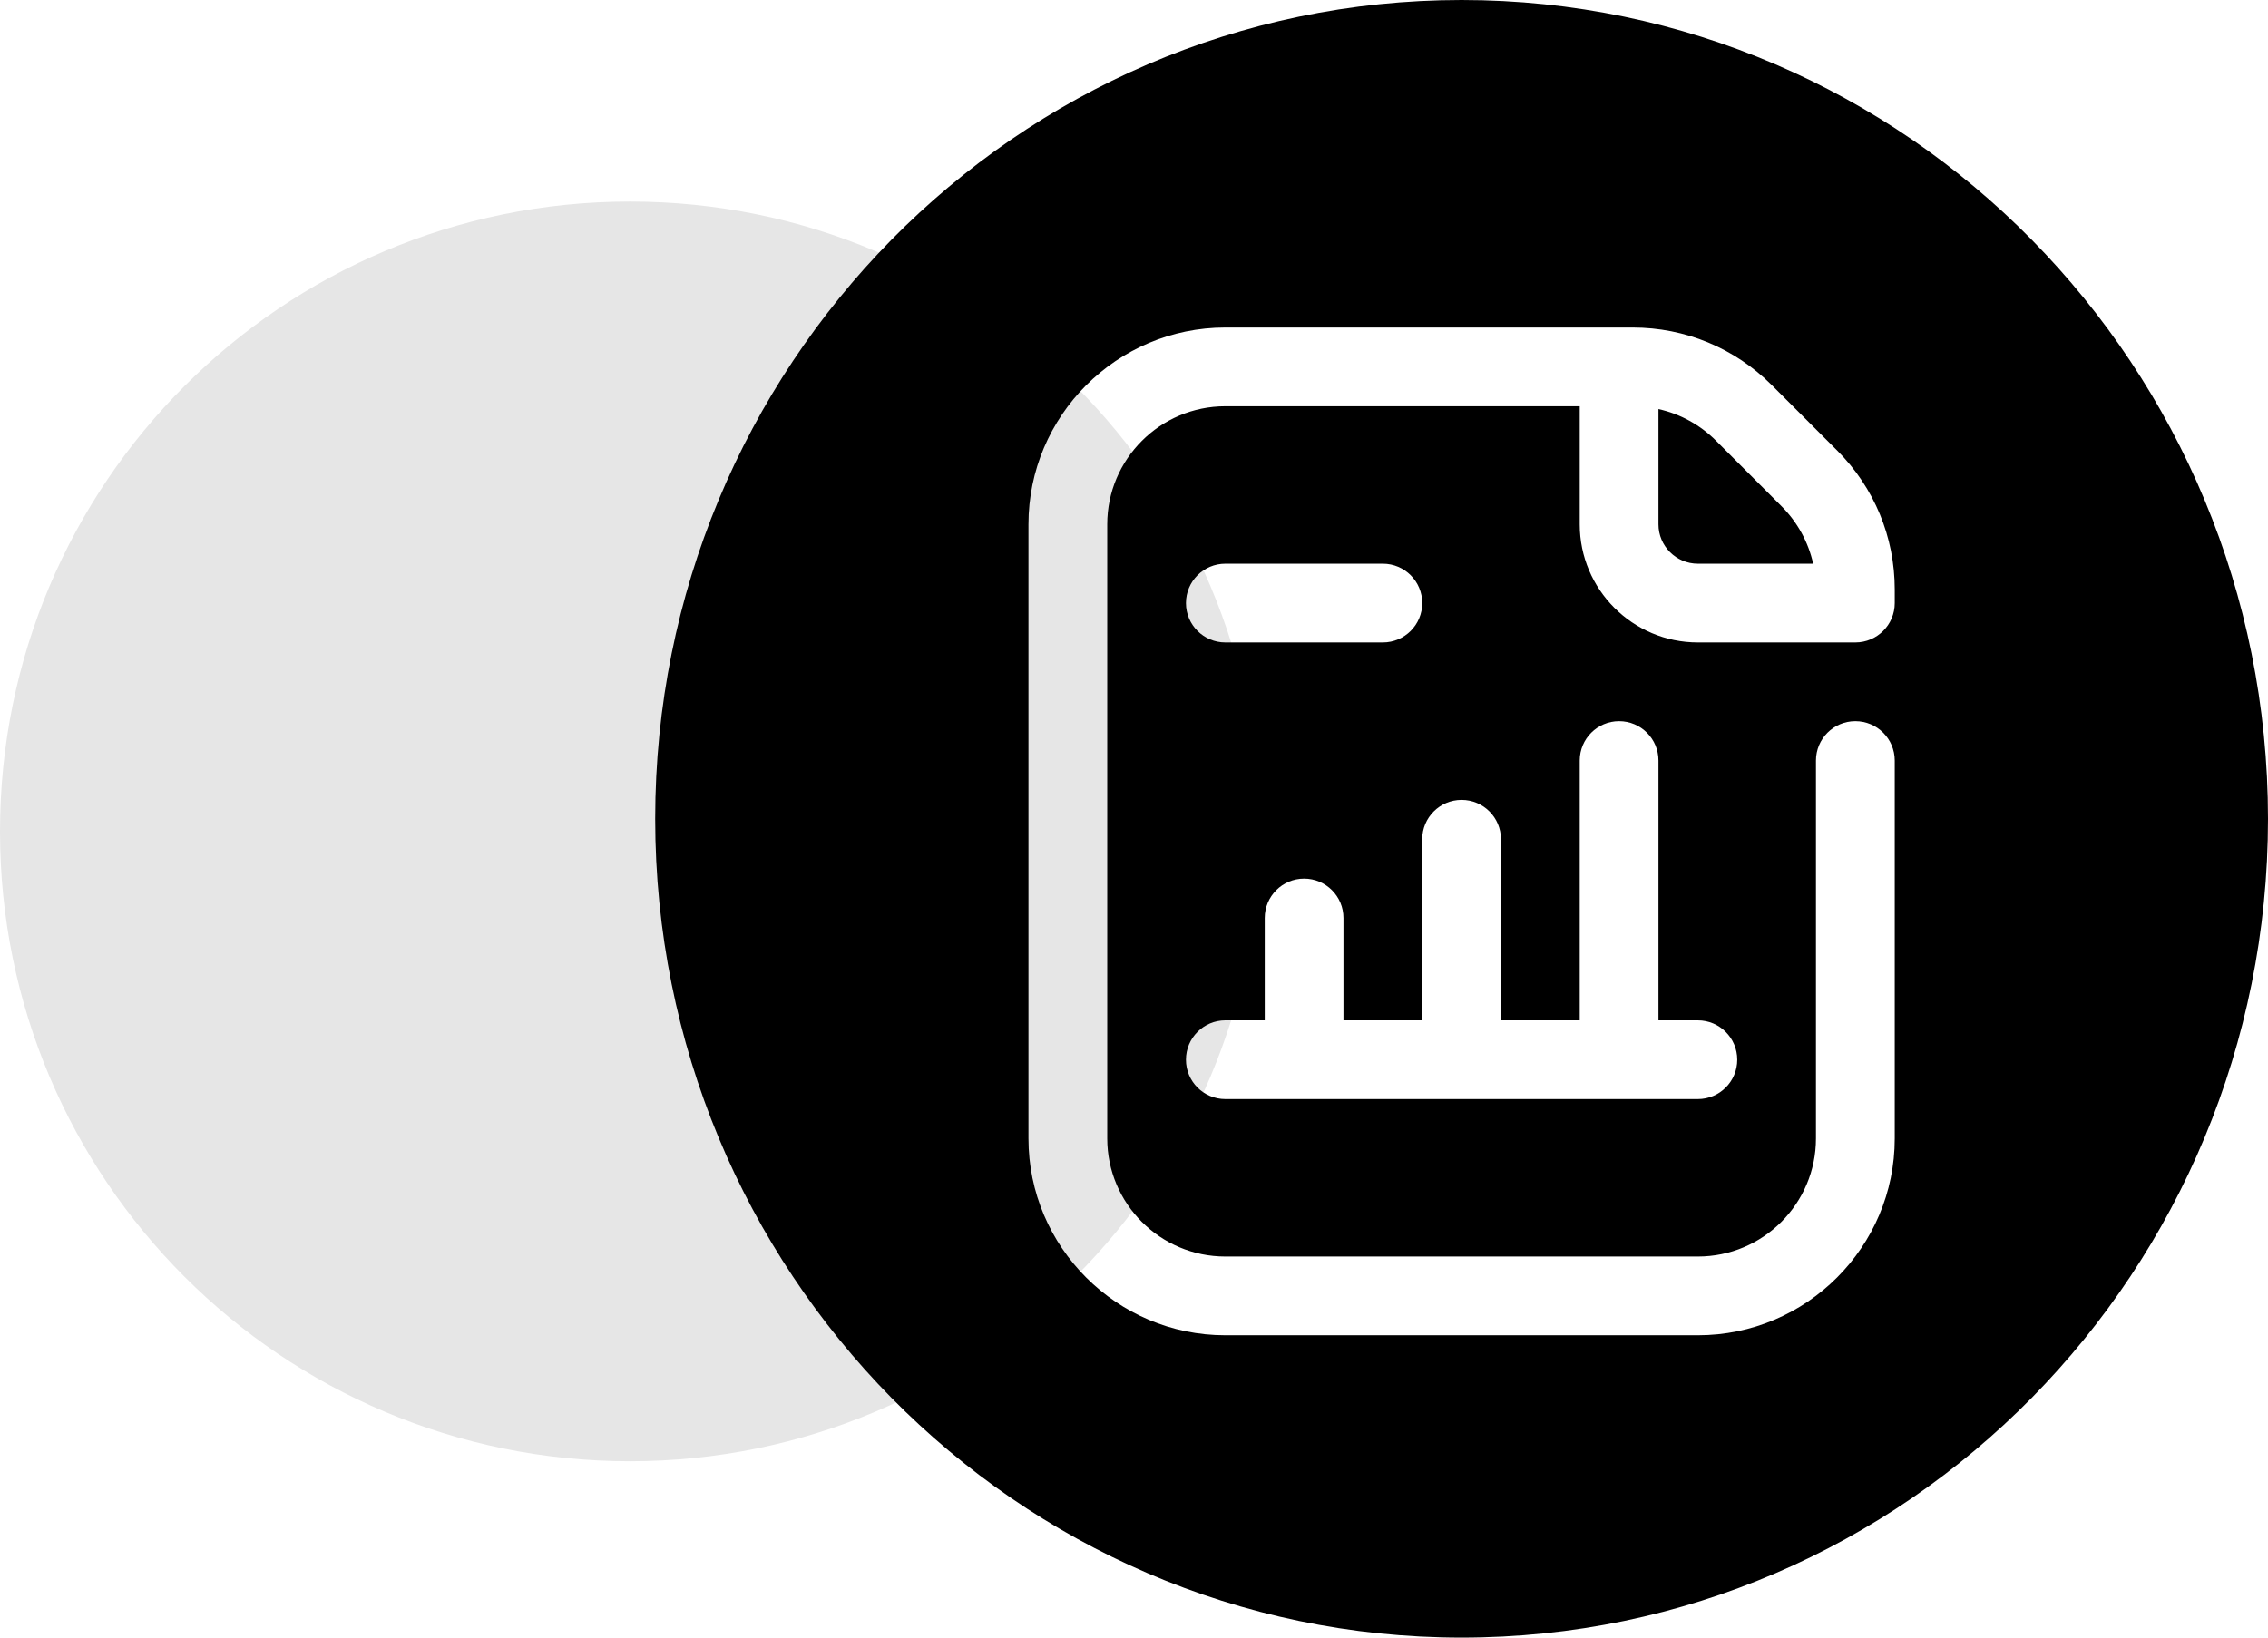
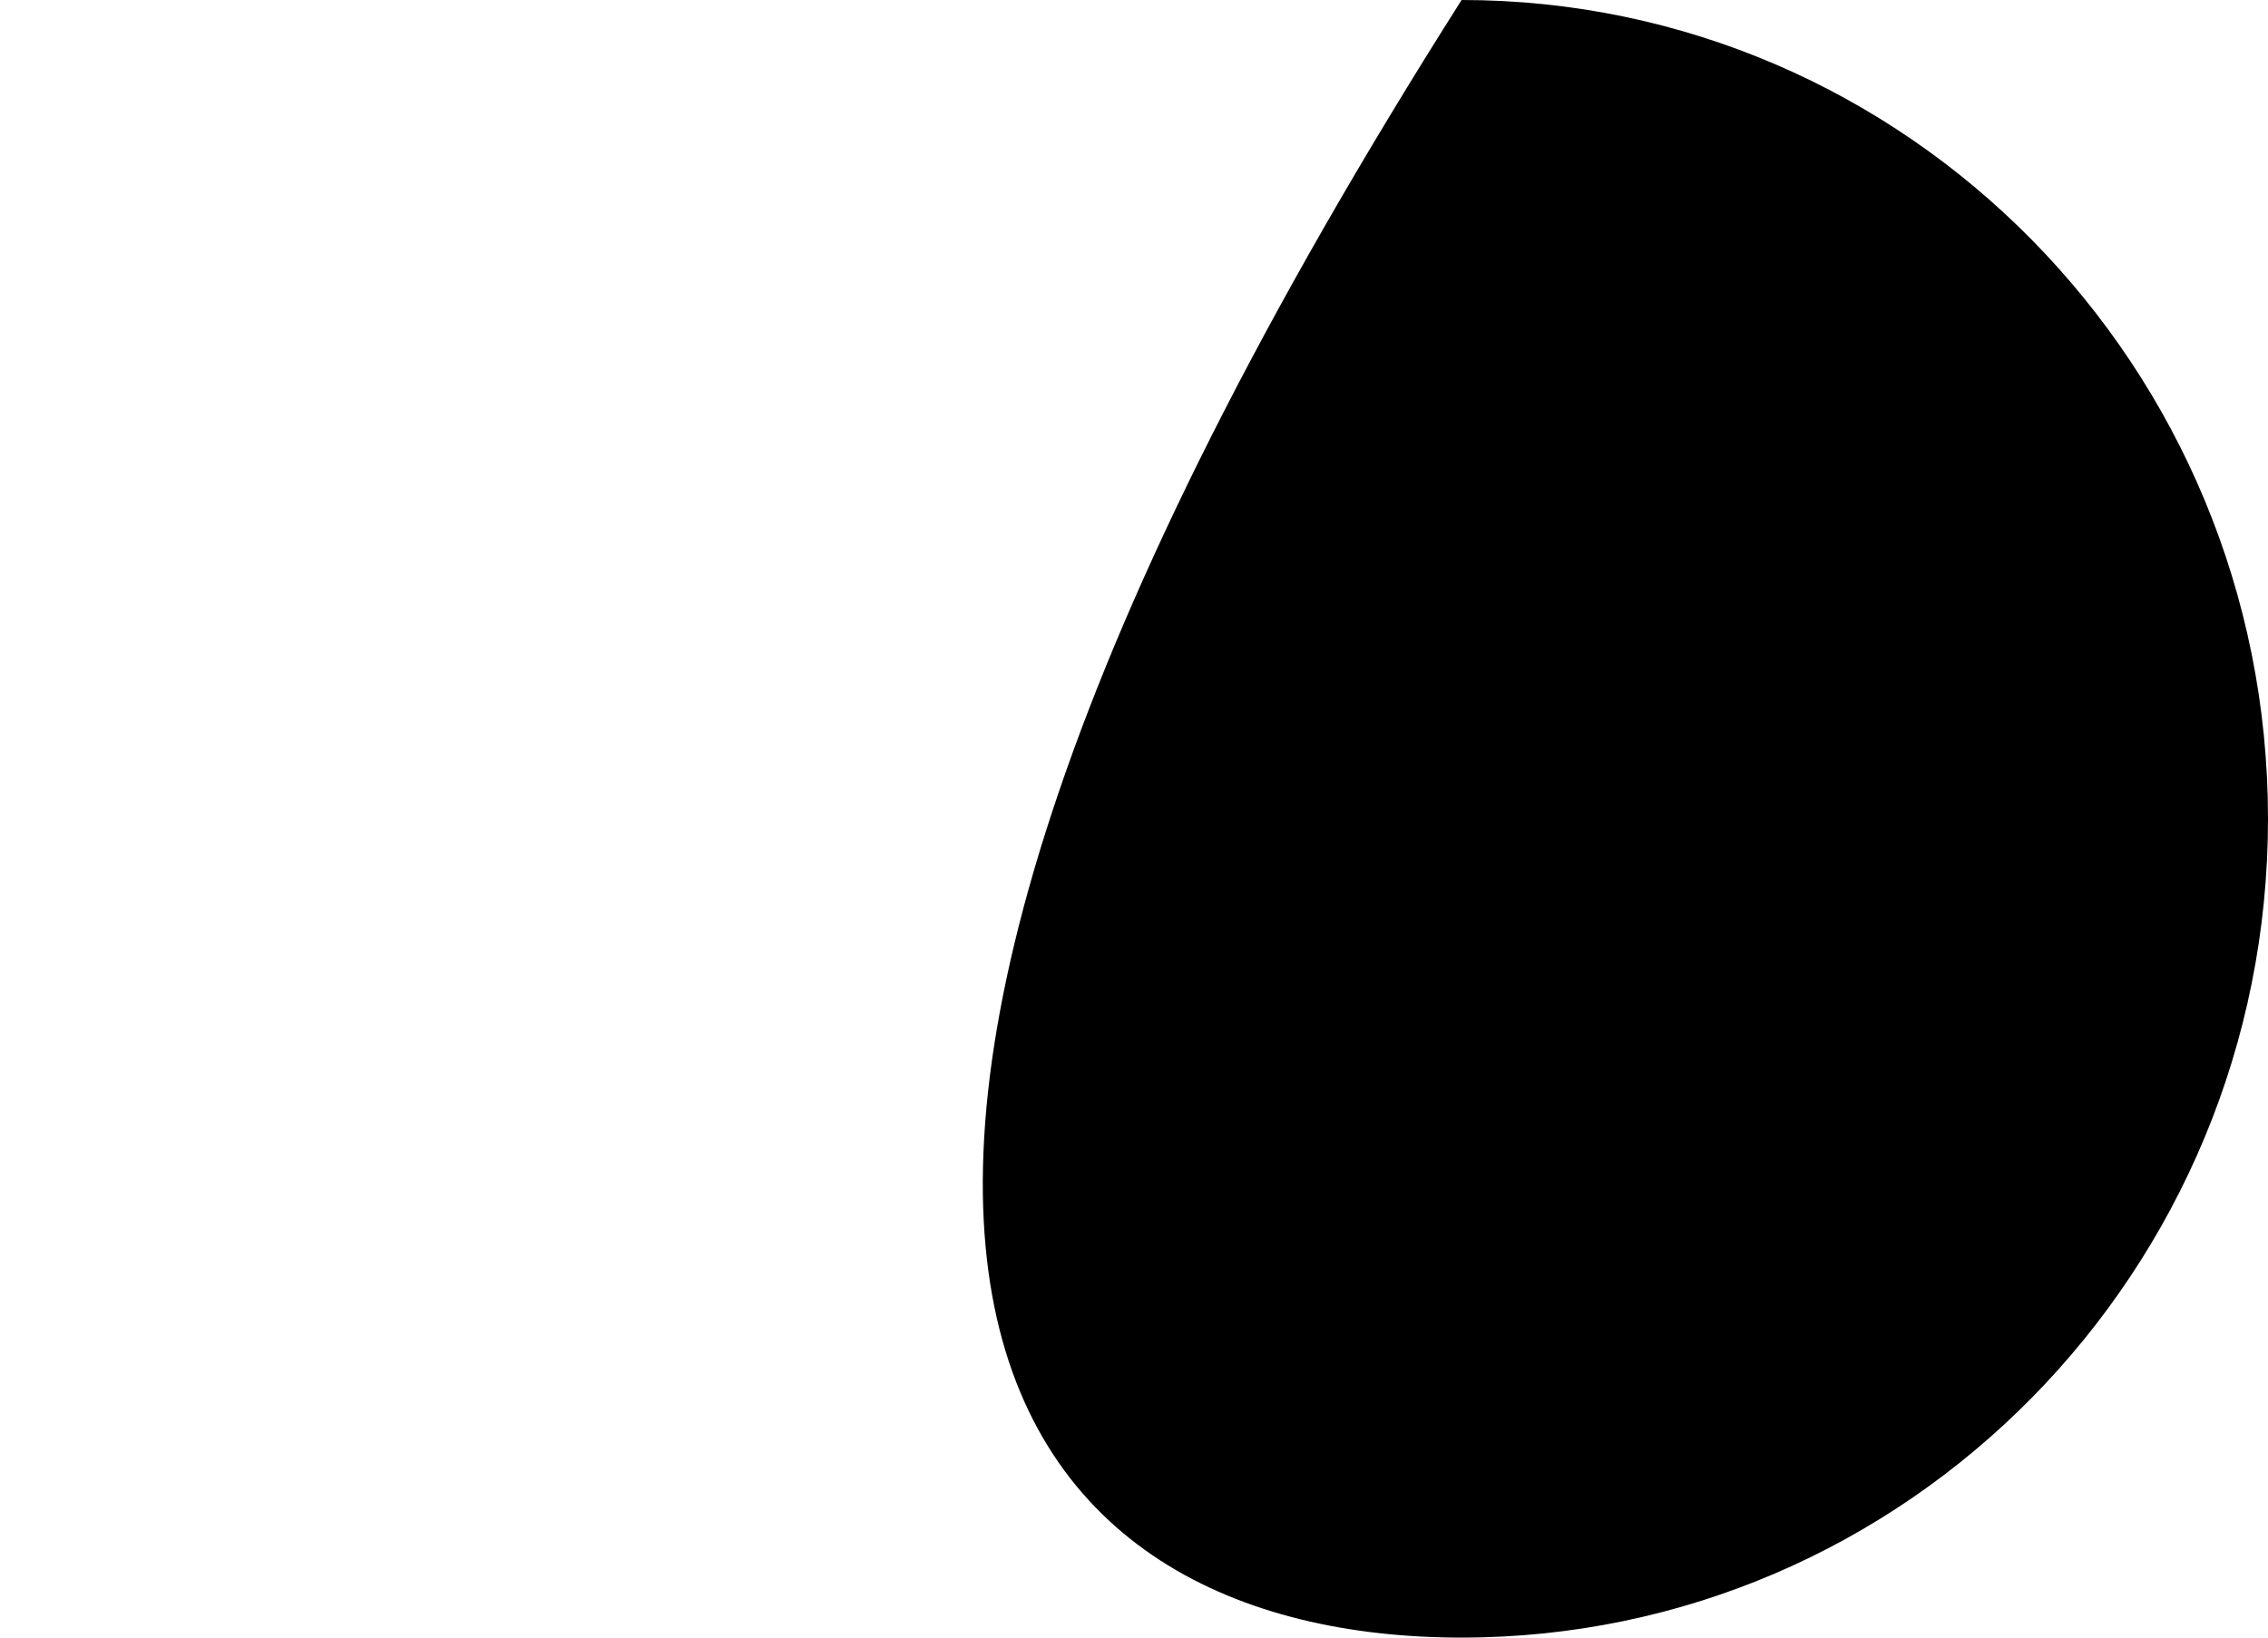
<svg xmlns="http://www.w3.org/2000/svg" width="90" height="65" viewBox="0 0 90 65" fill="none">
-   <path d="M58 65C75.673 65 90 50.449 90 32.5C90 14.551 75.673 0 58 0C40.327 0 26 14.551 26 32.5C26 50.449 40.327 65 58 65Z" fill="black" />
-   <path d="M67.375 53H48.625C44.317 53 40.812 49.495 40.812 45.188V20.812C40.812 16.505 44.317 13 48.625 13H64.786C66.873 13 68.835 13.813 70.311 15.288L72.899 17.877C74.375 19.353 75.188 21.315 75.188 23.401V23.938C75.188 24.8 74.488 25.5 73.625 25.5H67.375C64.79 25.5 62.688 23.397 62.688 20.812V16.125H48.625C46.04 16.125 43.938 18.228 43.938 20.812V45.188C43.938 47.772 46.04 49.875 48.625 49.875H67.375C69.96 49.875 72.062 47.772 72.062 45.188V30.188C72.062 29.325 72.762 28.625 73.625 28.625C74.488 28.625 75.188 29.325 75.188 30.188V45.188C75.188 49.495 71.683 53 67.375 53ZM65.812 16.237V20.812C65.812 21.674 66.513 22.375 67.375 22.375H71.951C71.759 21.515 71.328 20.725 70.689 20.087L68.101 17.498C67.463 16.86 66.673 16.428 65.812 16.237Z" fill="white" />
-   <path d="M67.375 40.5H65.812V30.188C65.812 29.325 65.113 28.625 64.25 28.625C63.387 28.625 62.688 29.325 62.688 30.188V40.5H59.562V33.312C59.562 32.45 58.863 31.75 58 31.75C57.137 31.75 56.438 32.45 56.438 33.312V40.5H53.312V36.438C53.312 35.575 52.613 34.875 51.75 34.875C50.887 34.875 50.188 35.575 50.188 36.438V40.5H48.625C47.762 40.5 47.062 41.2 47.062 42.062C47.062 42.925 47.762 43.625 48.625 43.625H67.375C68.238 43.625 68.938 42.925 68.938 42.062C68.938 41.2 68.238 40.5 67.375 40.5Z" fill="white" />
-   <path d="M54.875 25.5H48.625C47.762 25.5 47.062 24.8 47.062 23.938C47.062 23.075 47.762 22.375 48.625 22.375H54.875C55.738 22.375 56.438 23.075 56.438 23.938C56.438 24.8 55.738 25.5 54.875 25.5Z" fill="white" />
+   <path d="M58 65C75.673 65 90 50.449 90 32.5C90 14.551 75.673 0 58 0C26 50.449 40.327 65 58 65Z" fill="black" />
  <g filter="url(#filter0_b_2652_122644)">
-     <path d="M25 58C38.807 58 50 46.807 50 33C50 19.193 38.807 8 25 8C11.193 8 0 19.193 0 33C0 46.807 11.193 58 25 58Z" fill="black" fill-opacity="0.1" />
-   </g>
+     </g>
  <defs>
    <filter id="filter0_b_2652_122644" x="-4" y="4" width="58" height="58" filterUnits="userSpaceOnUse" color-interpolation-filters="sRGB">
      <feFlood flood-opacity="0" result="BackgroundImageFix" />
      <feGaussianBlur in="BackgroundImageFix" stdDeviation="2" />
      <feComposite in2="SourceAlpha" operator="in" result="effect1_backgroundBlur_2652_122644" />
      <feBlend mode="normal" in="SourceGraphic" in2="effect1_backgroundBlur_2652_122644" result="shape" />
    </filter>
  </defs>
</svg>